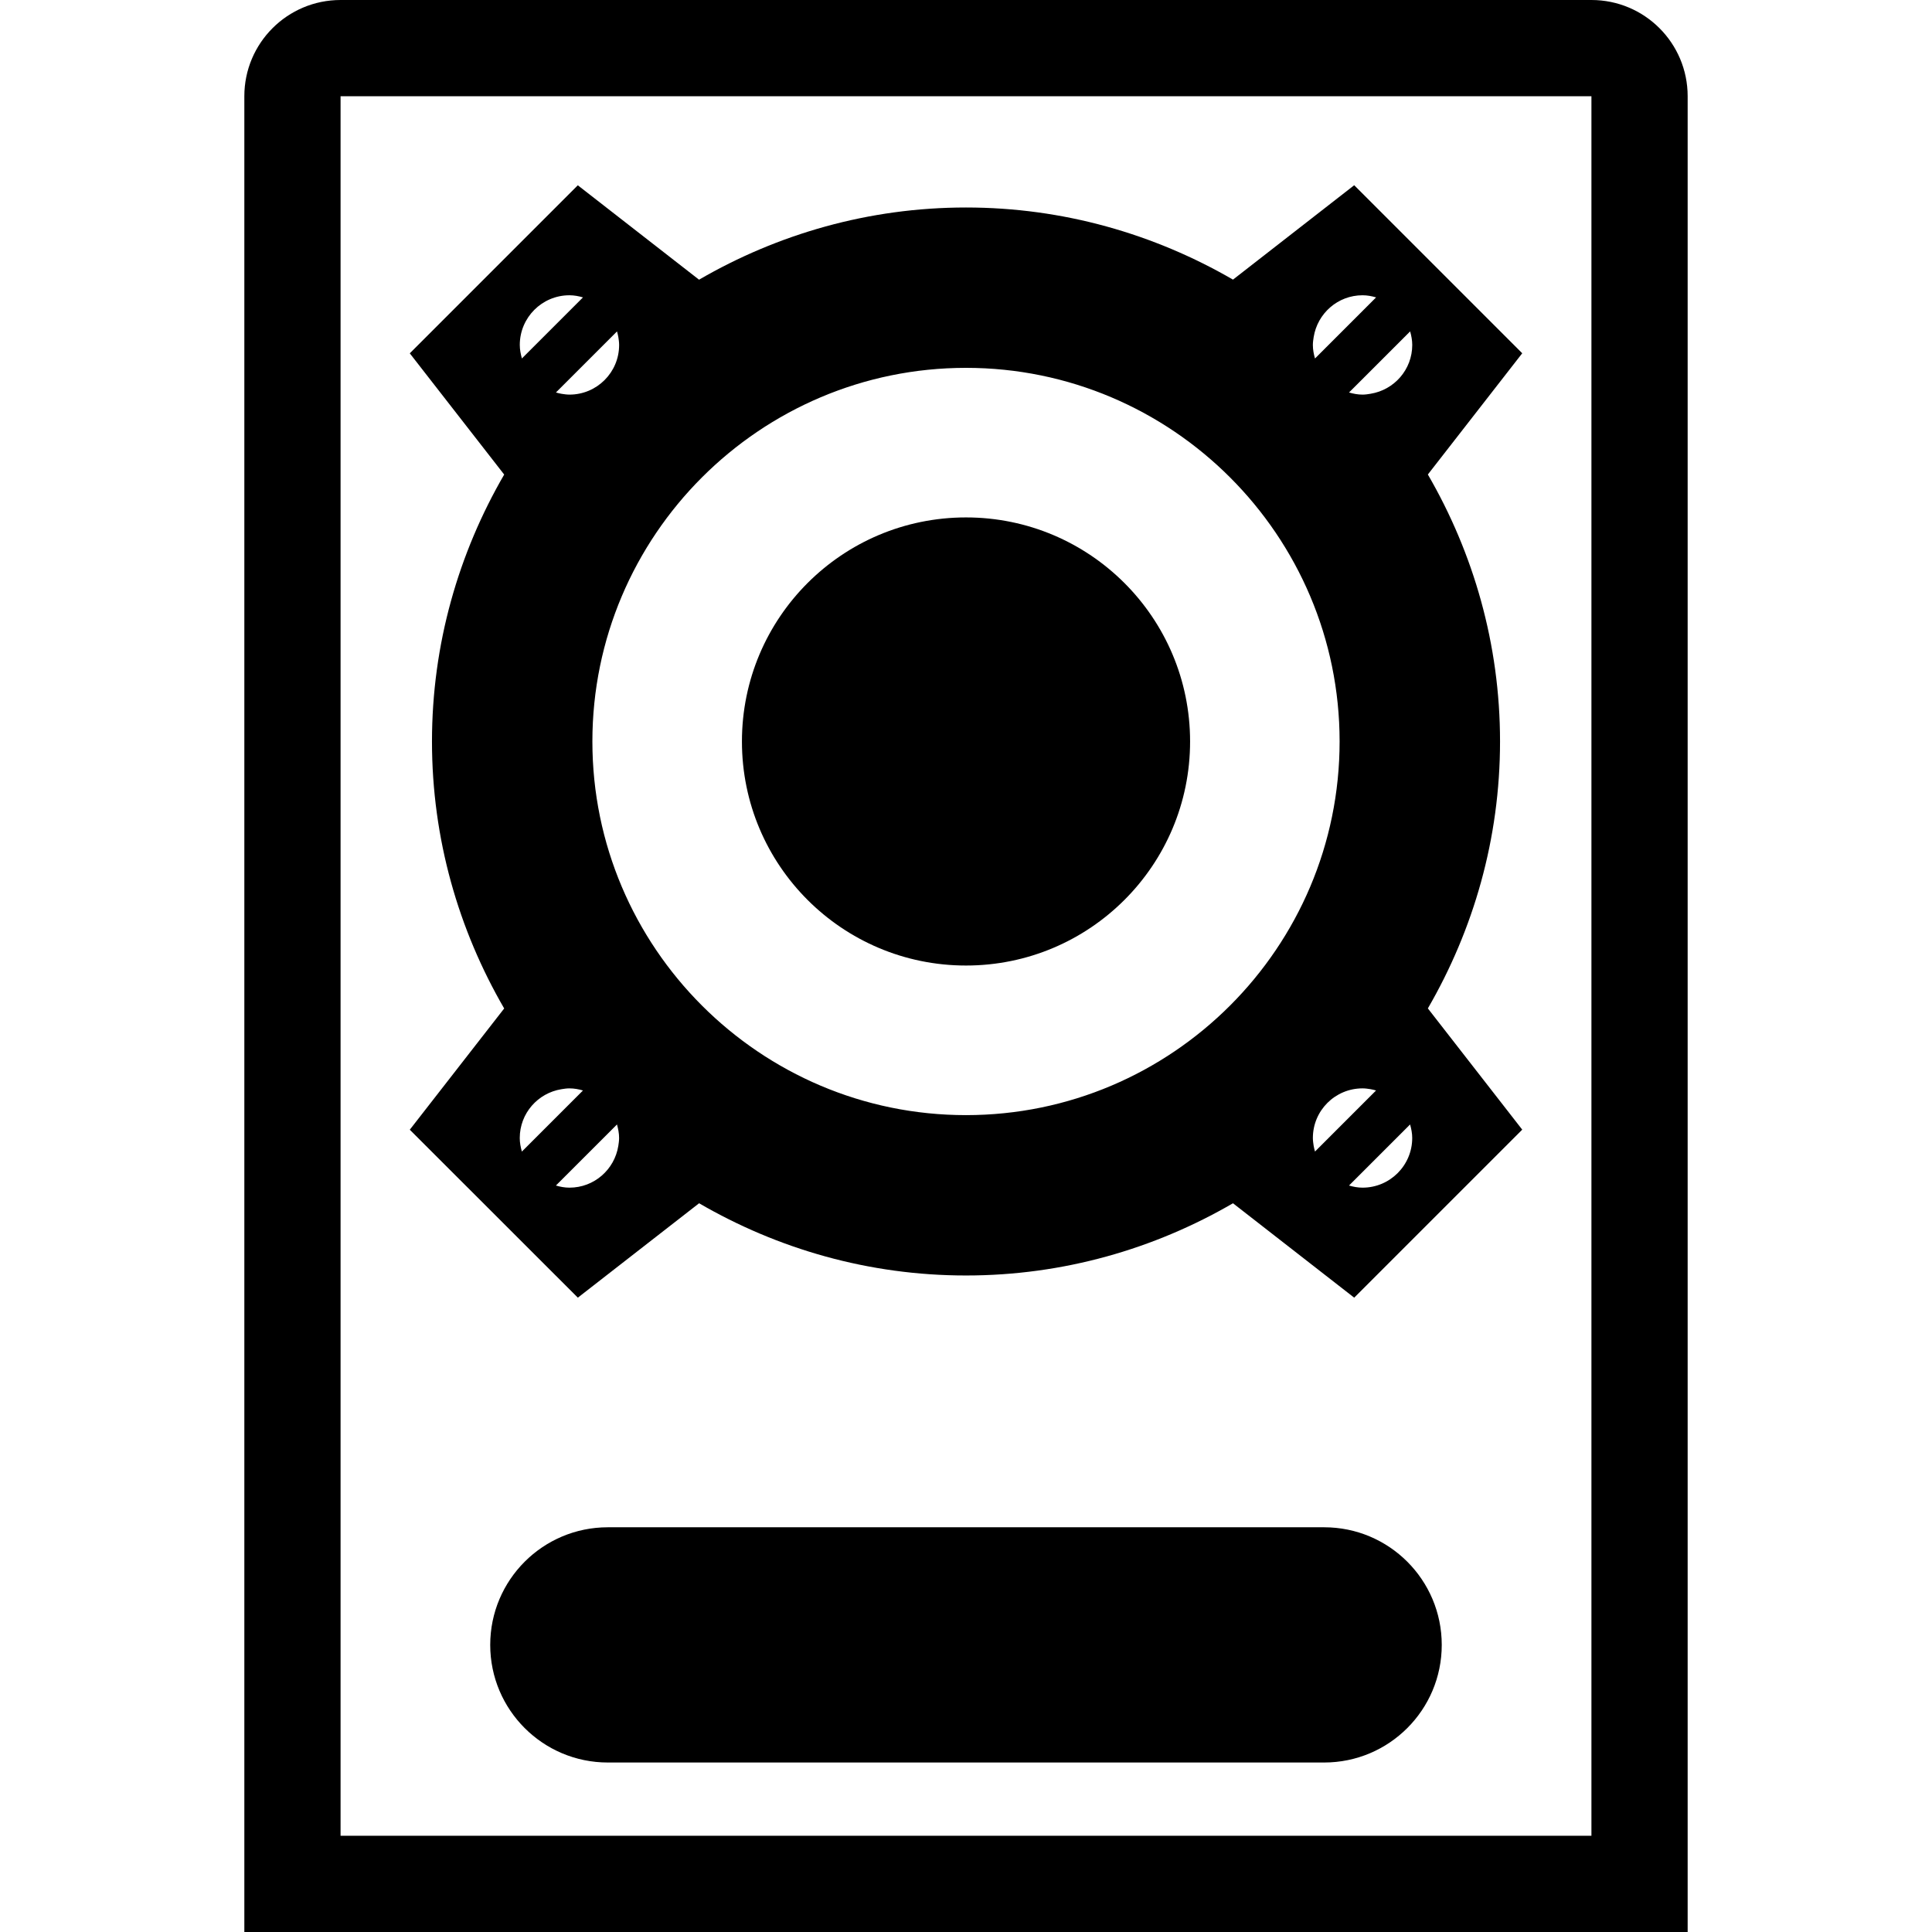
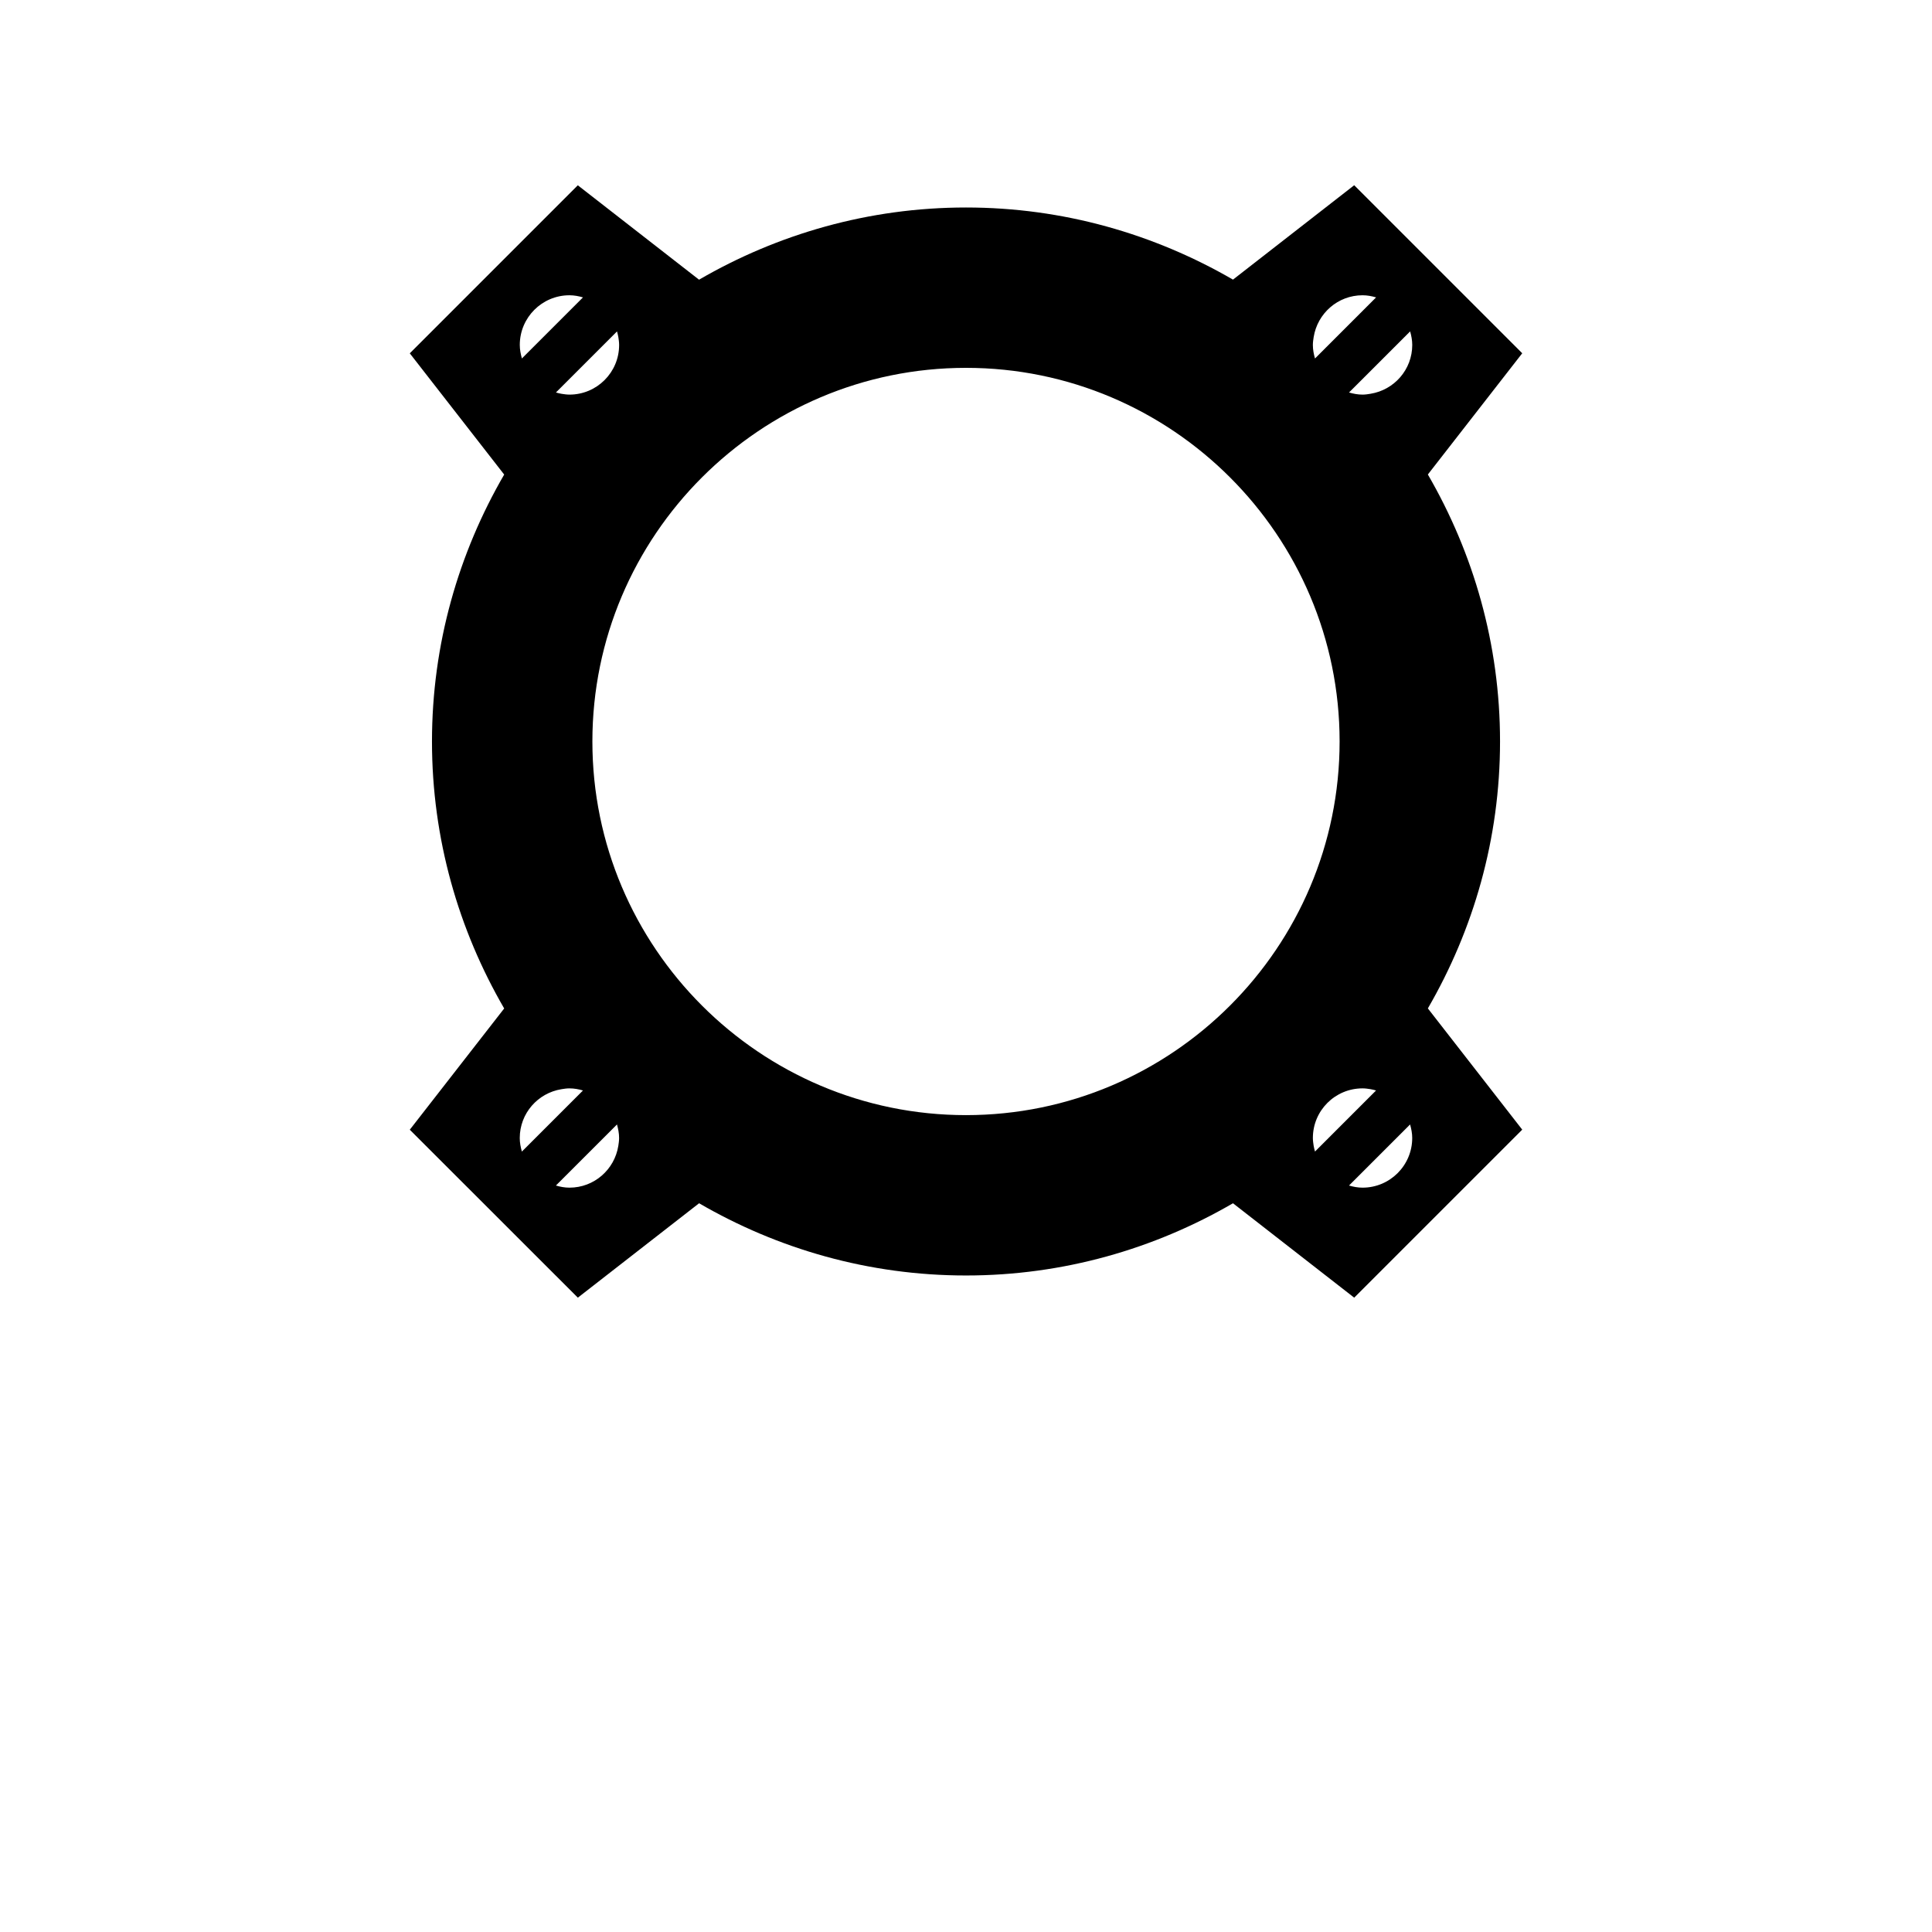
<svg xmlns="http://www.w3.org/2000/svg" fill="#000000" version="1.1" id="Capa_1" width="800px" height="800px" viewBox="0 0 472.878 472.878" xml:space="preserve">
  <g>
    <g>
-       <path d="M413.072,23.549C413.072,10.545,402.533,0,389.521,0H83.357c-13.01,0-23.552,10.545-23.552,23.549v449.329h353.267V23.549    z M389.521,449.326H83.357V23.549h306.163V449.326z" />
-       <path d="M236.439,126.645c30.29,0,54.848,24.551,54.848,54.842c0,30.29-24.558,54.837-54.848,54.837    c-30.291,0-54.842-24.547-54.842-54.837C181.597,151.196,206.149,126.645,236.439,126.645z" />
      <path d="M141.433,317.618l29.677-23.106c19.248,11.177,41.517,17.677,65.337,17.677c23.818,0,46.091-6.5,65.339-17.677    l29.671,23.106l41.128-41.124l-23.099-29.675c11.165-19.252,17.665-41.521,17.665-65.341c0-23.812-6.5-46.091-17.665-65.341    l23.099-29.673l-41.128-41.126L301.786,68.44c-19.256-11.154-41.533-17.654-65.347-17.654c-23.812,0-46.09,6.5-65.34,17.67    l-29.673-23.103L100.301,86.48l23.103,29.673c-11.17,19.25-17.673,41.521-17.673,65.341c0,23.81,6.502,46.089,17.673,65.341    l-23.103,29.675L141.433,317.618z M139.379,290.692c-1.158,0-2.254-0.212-3.316-0.521l12.351-12.343l2.599-2.605    c0.294,1.066,0.517,2.16,0.517,3.311c0,0.673-0.094,1.302-0.194,1.947C150.407,286.261,145.432,290.692,139.379,290.692z     M333.497,290.692c-1.15,0-2.248-0.212-3.314-0.521l14.952-14.948c0.296,1.066,0.521,2.16,0.521,3.311    C345.655,285.25,340.205,290.692,333.497,290.692z M336.807,266.904l-14.947,14.948c-0.124-0.449-0.244-0.902-0.324-1.371    c-0.097-0.646-0.197-1.274-0.197-1.947c0-6.709,5.442-12.143,12.159-12.143c0.665,0,1.302,0.092,1.932,0.192    C335.901,266.668,336.362,266.78,336.807,266.904z M333.497,96.585c-1.15,0-2.248-0.213-3.314-0.519l2.608-2.599L345.15,81.11    c0.289,1.062,0.513,2.162,0.513,3.312c0,6.047-4.424,11.024-10.219,11.958C334.799,96.488,334.162,96.585,333.497,96.585z     M333.497,72.27c1.166,0,2.252,0.214,3.317,0.519l-12.358,12.357l-2.597,2.599c-0.301-1.062-0.521-2.158-0.521-3.312    c0-0.669,0.101-1.302,0.197-1.939C322.473,76.706,327.445,72.27,333.497,72.27z M327.883,181.486    c0,50.421-41.021,91.453-91.443,91.453c-50.422,0-91.448-41.032-91.448-91.453c0-50.422,41.026-91.45,91.448-91.45    C286.862,90.037,327.883,131.064,327.883,181.486z M139.379,72.27c1.154,0,2.25,0.214,3.312,0.519l-14.95,14.948    c-0.294-1.062-0.517-2.158-0.517-3.314C127.225,77.722,132.675,72.27,139.379,72.27z M136.071,96.066l14.95-14.948    c0.122,0.455,0.243,0.903,0.323,1.375c0.098,0.637,0.194,1.27,0.194,1.939c0,6.712-5.438,12.153-12.15,12.153    c-0.671,0-1.305-0.097-1.94-0.196C136.977,96.308,136.52,96.19,136.071,96.066z M139.379,266.392c1.154,0,2.25,0.204,3.312,0.513    l-2.599,2.597l-12.359,12.359c-0.294-1.059-0.517-2.16-0.517-3.311c0-6.051,4.426-11.024,10.215-11.958    C138.083,266.483,138.716,266.392,139.379,266.392z" />
-       <path d="M324.104,373.818H148.774c-15.897,0-28.787,12.888-28.787,28.79c0,15.896,12.89,28.785,28.787,28.785h175.321    c15.901,0,28.789-12.889,28.789-28.785C352.885,386.706,339.997,373.818,324.104,373.818z" />
    </g>
  </g>
</svg>